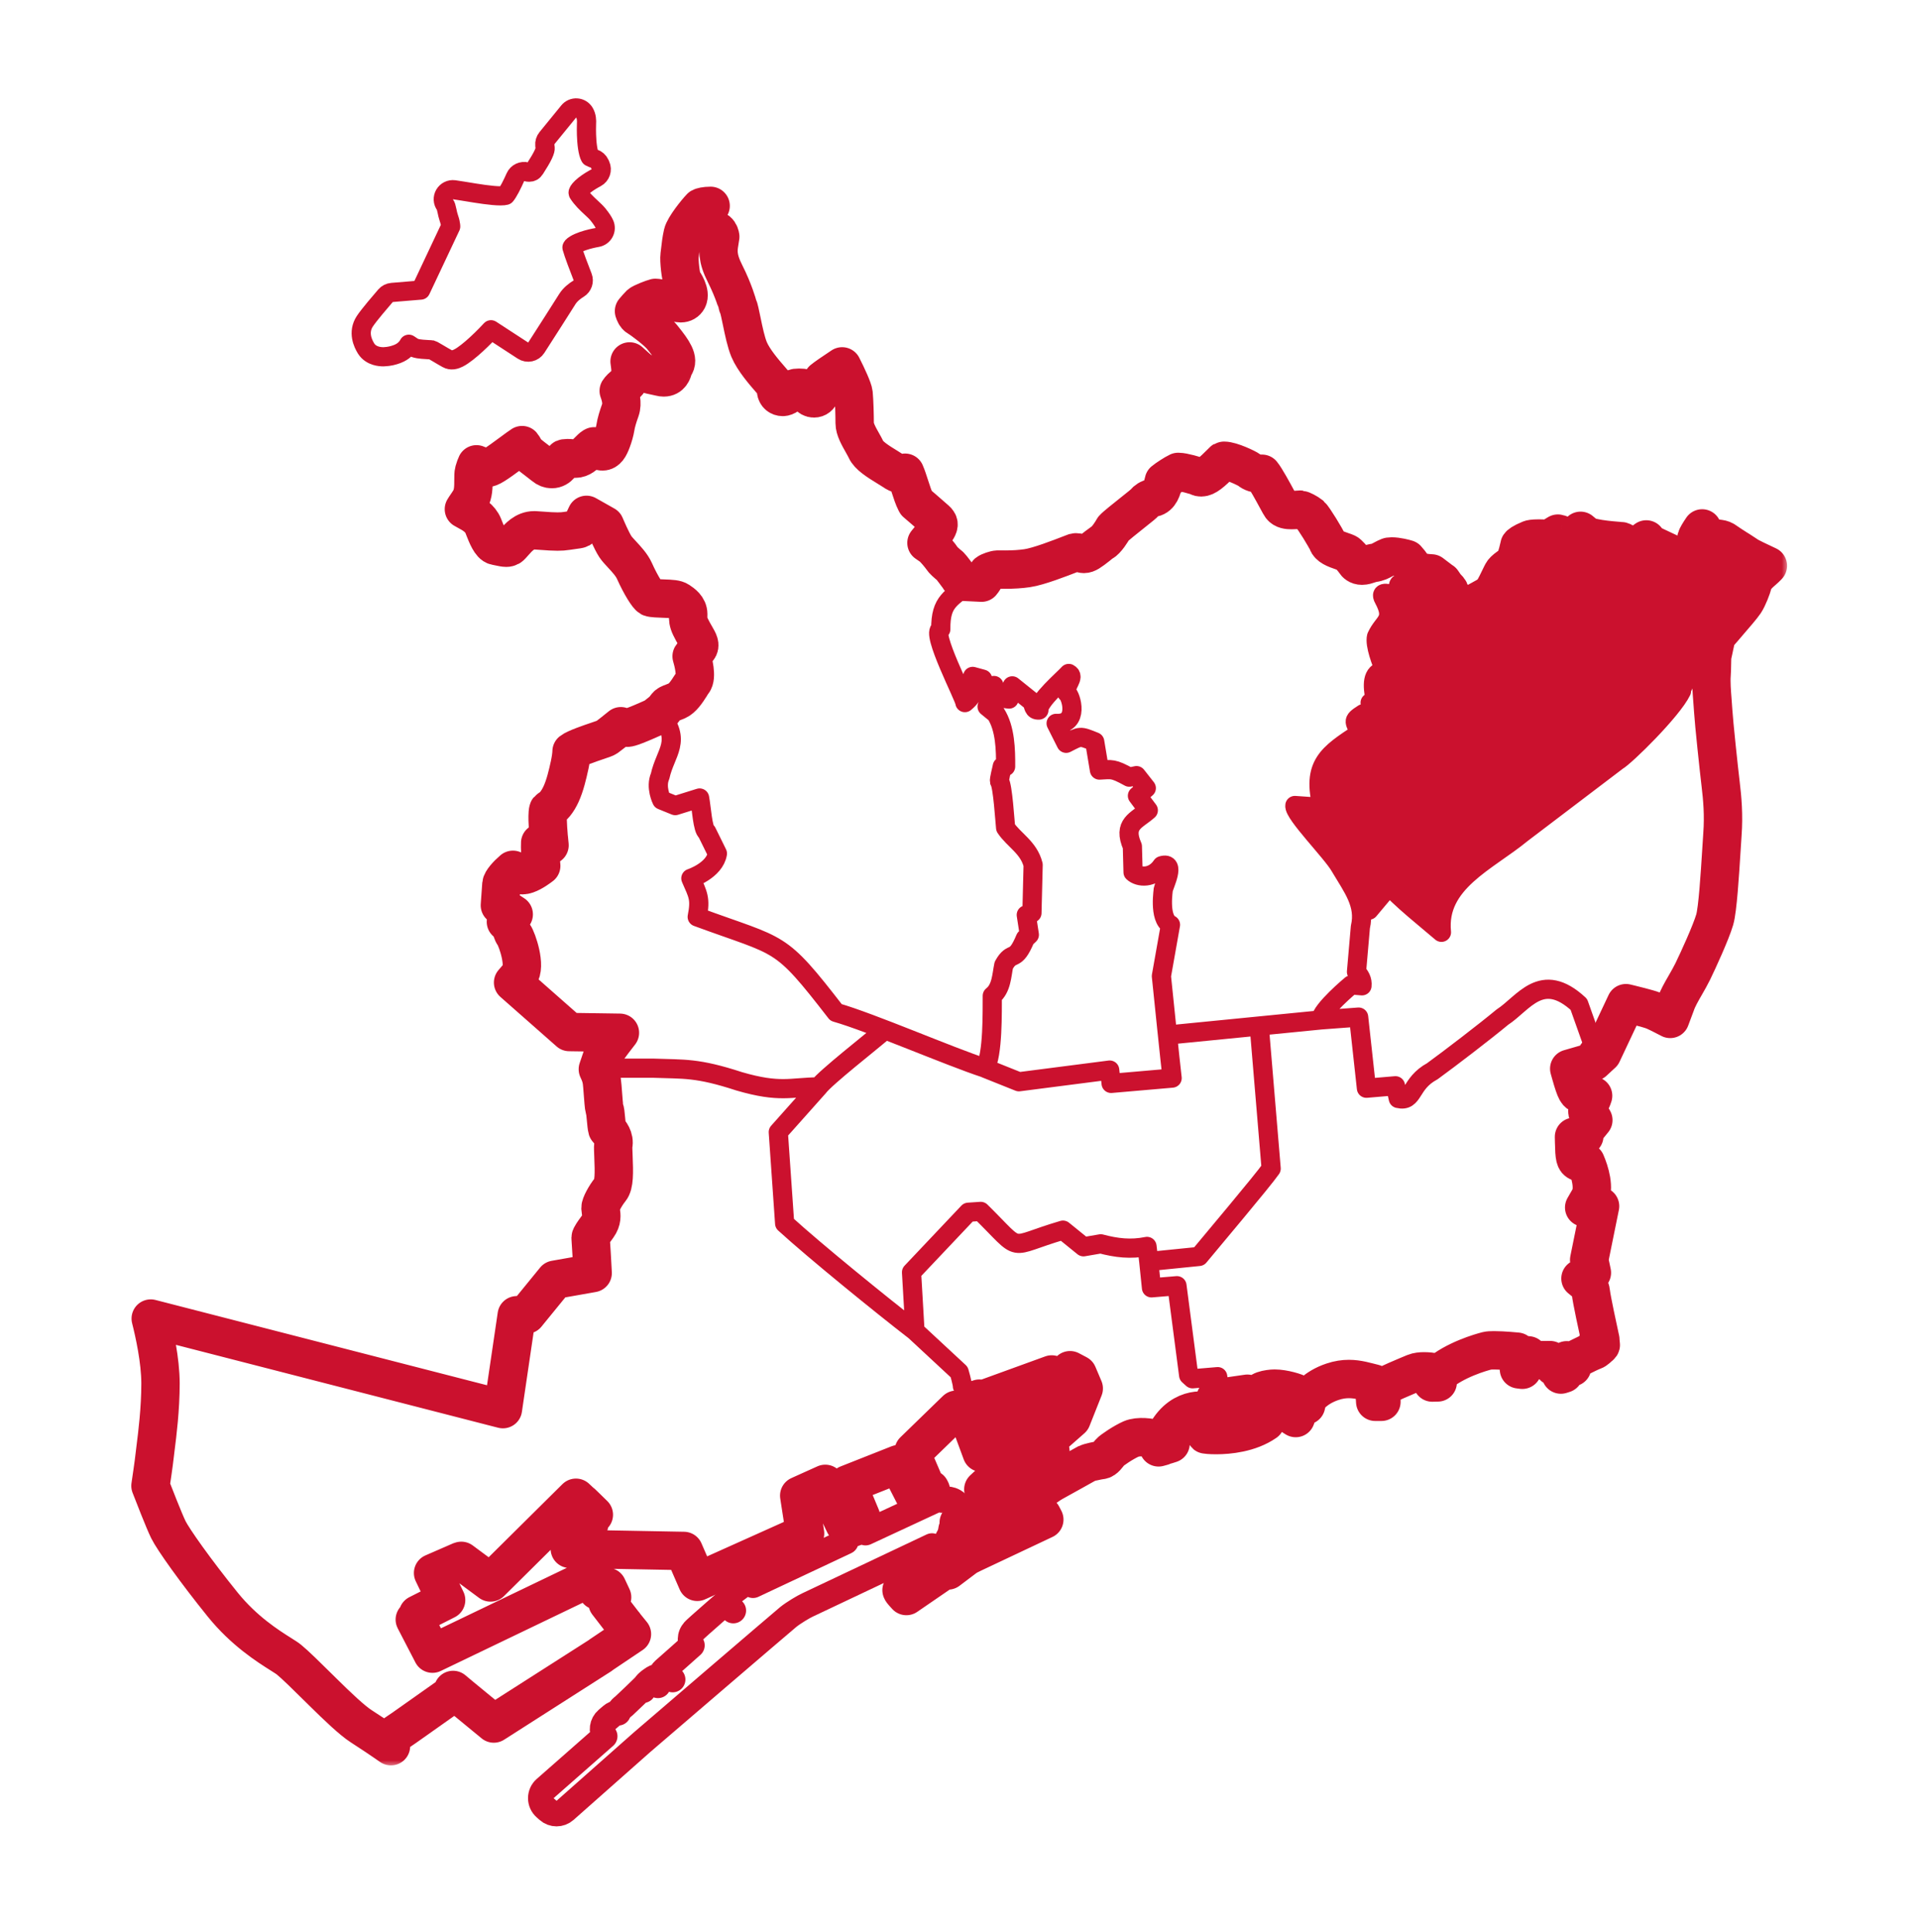
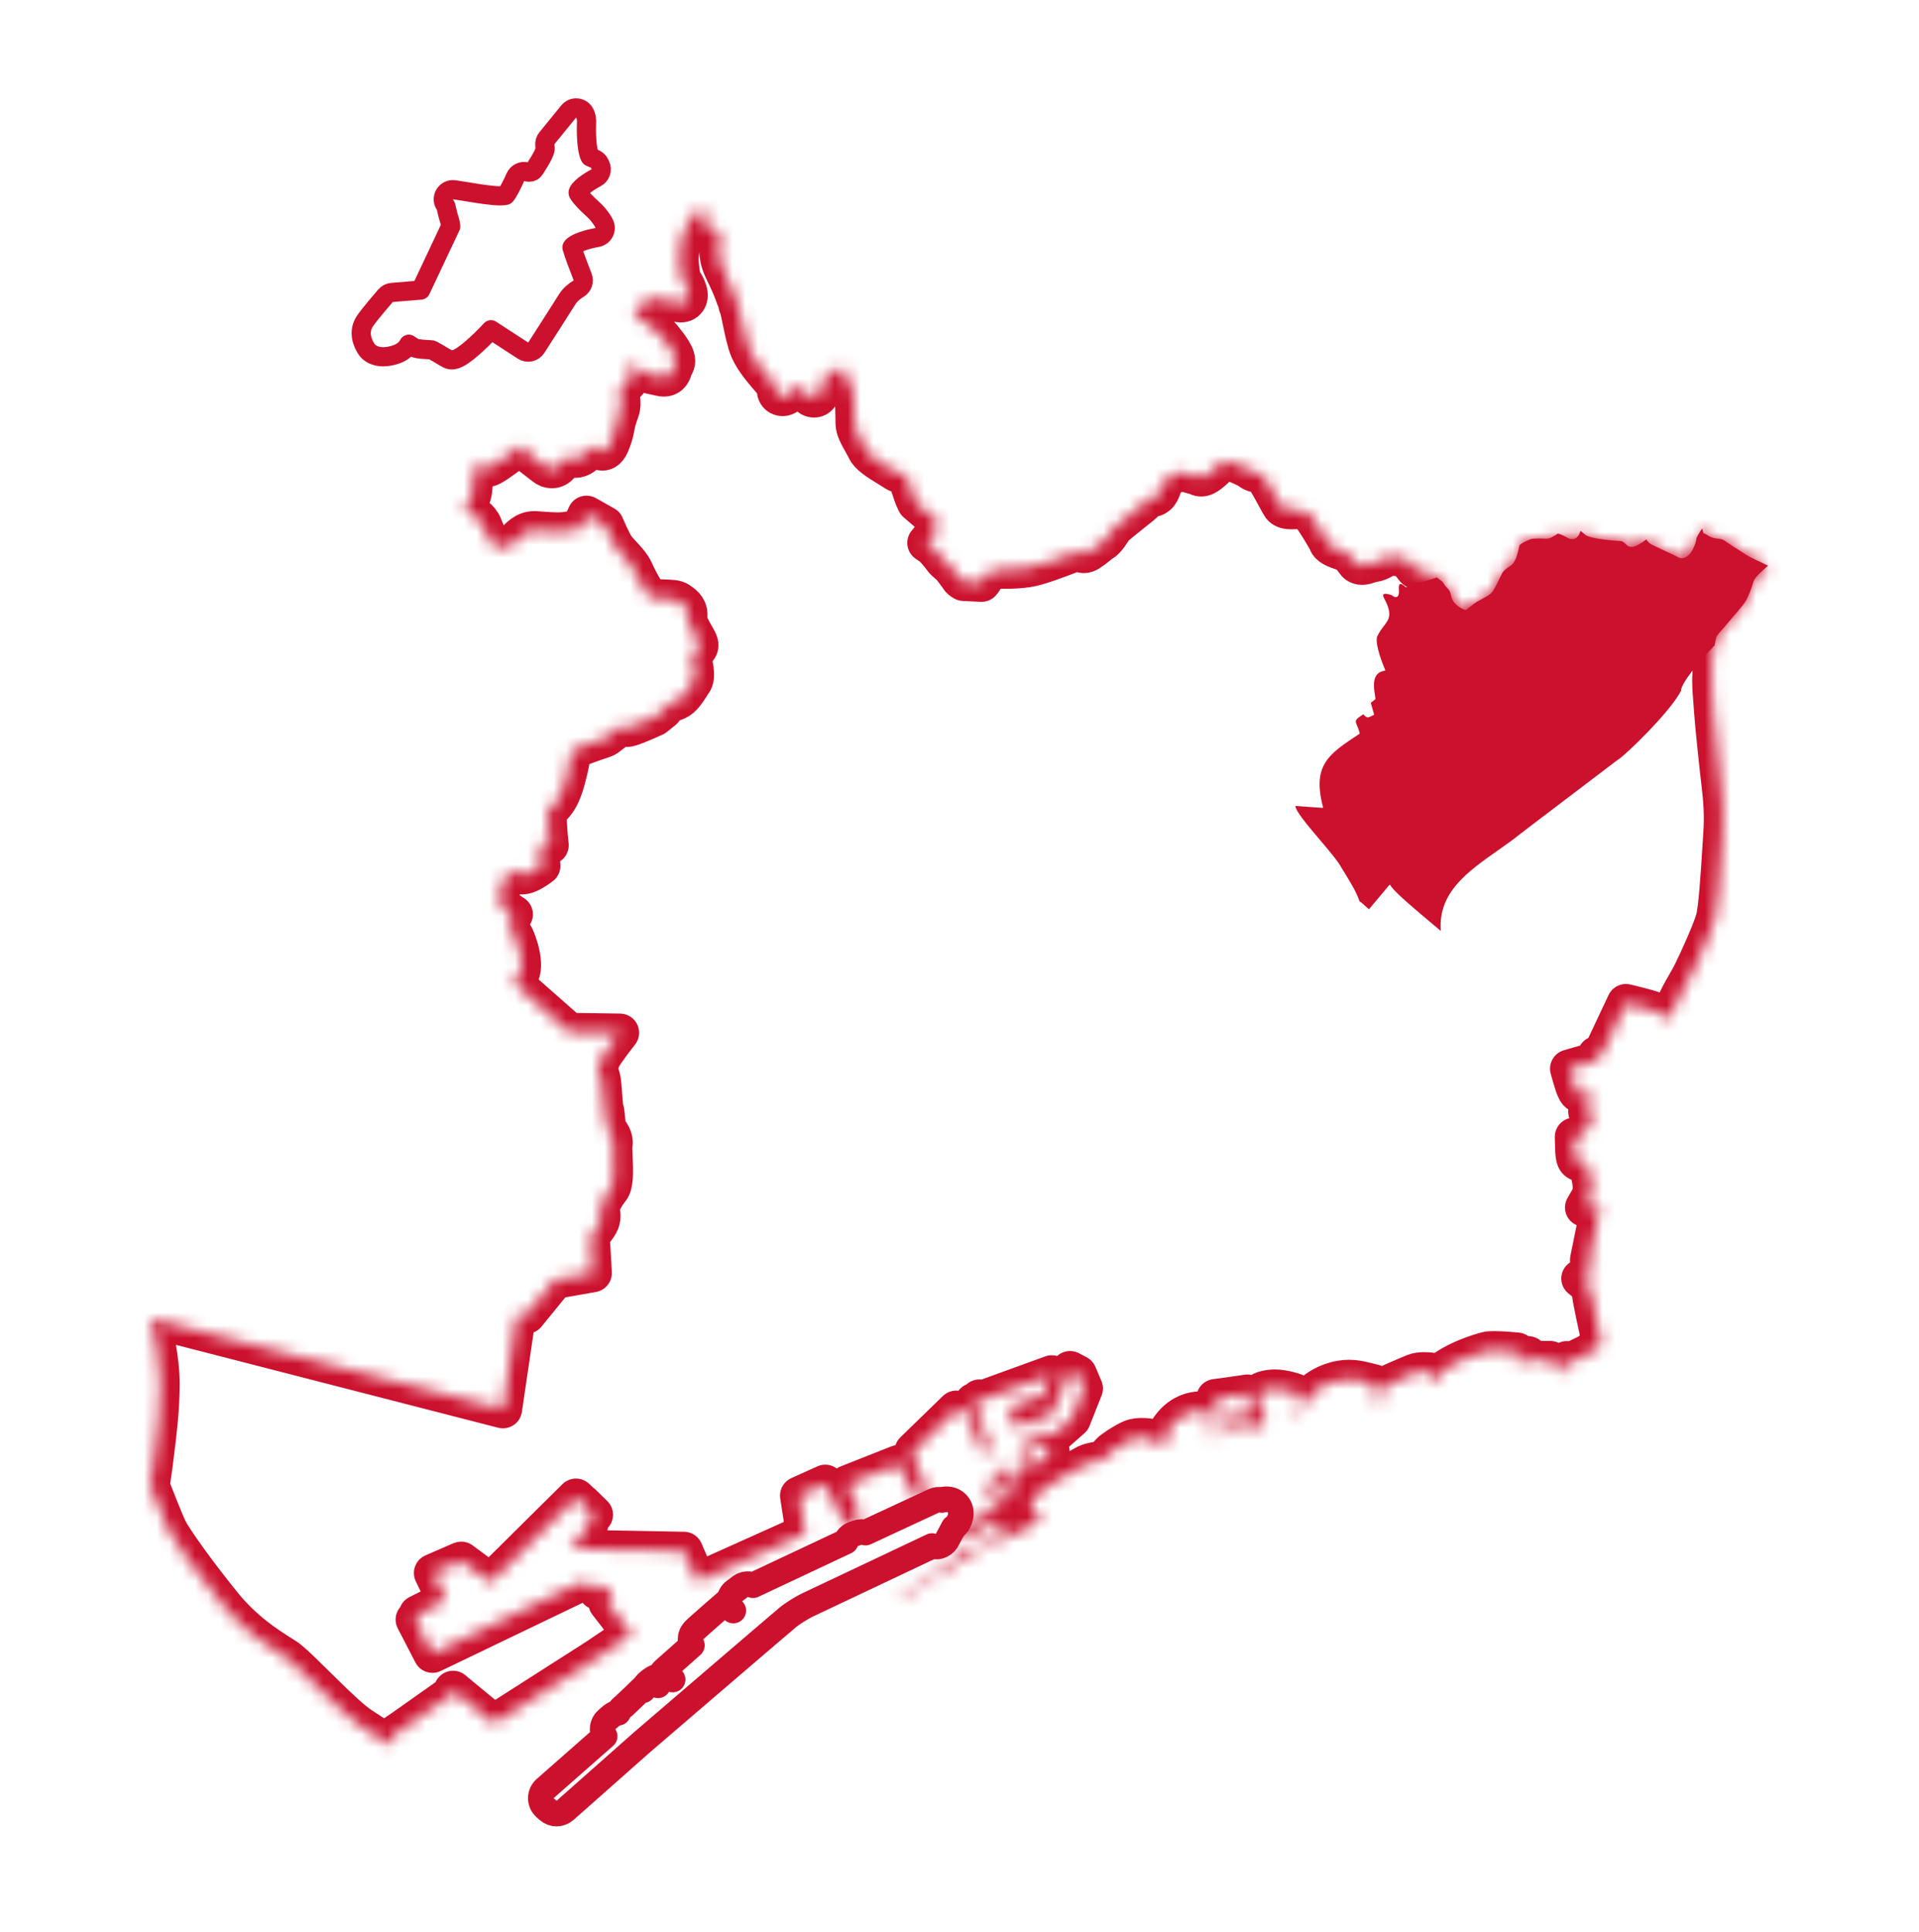
<svg xmlns="http://www.w3.org/2000/svg" width="150" height="151" viewBox="0 0 150 151" fill="none">
  <path d="M136.509 43.379C136.391 43.298 136.153 43.145 135.902 42.982H135.893C135.487 42.724 135.029 42.429 134.783 42.251C134.651 42.158 134.467 42.132 134.27 42.107C134.057 42.078 133.818 42.047 133.604 41.915C133.425 41.802 133.326 41.752 133.325 41.752L133.15 41.667L133.098 41.478L133.052 41.305C132.819 41.647 132.637 41.953 132.604 42.077C132.581 42.478 132.155 43.636 131.464 43.636C131.356 43.636 131.246 43.606 131.151 43.549C130.999 43.459 130.515 43.236 130.089 43.037C129.501 42.764 129.137 42.592 129.002 42.506C128.859 42.413 128.76 42.278 128.684 42.166C127.912 42.747 127.632 42.747 127.524 42.747C127.366 42.747 127.226 42.687 127.124 42.579C127.061 42.511 126.866 42.3 126.671 42.295C126.651 42.295 124.358 42.166 123.917 41.806C123.873 41.77 123.825 41.729 123.772 41.682C123.717 41.632 123.627 41.556 123.545 41.493C123.544 41.501 123.539 41.508 123.537 41.516C123.46 41.734 123.316 42.142 122.885 42.142C122.765 42.142 122.643 42.105 122.522 42.033C122.175 41.834 121.889 41.729 121.774 41.711C121.734 41.734 121.684 41.766 121.636 41.795C121.395 41.949 121.145 42.11 120.885 42.11C120.847 42.11 120.795 42.11 120.729 42.105C120.614 42.1 120.456 42.095 120.288 42.095C119.802 42.095 119.644 42.143 119.607 42.158C118.948 42.428 118.805 42.581 118.773 42.627L118.765 42.671C118.583 43.489 118.415 44.002 118.097 44.205C117.818 44.381 117.611 44.547 117.485 44.704C117.433 44.77 117.295 45.06 117.192 45.271C116.91 45.86 116.722 46.229 116.517 46.404C116.344 46.554 116.041 46.715 115.752 46.873C115.577 46.966 115.359 47.084 115.289 47.139C115.063 47.316 114.76 47.545 114.76 47.545L114.568 47.69L114.345 47.6C114.267 47.569 113.561 47.269 113.431 46.595C113.358 46.223 113.282 46.12 113.097 45.938C112.99 45.833 112.885 45.679 112.754 45.479C112.747 45.471 112.741 45.462 112.734 45.451L112.722 45.454L112.404 45.211L112.256 45.098L112.274 45.155L109.901 45.895C109.886 45.9 109.869 45.895 109.859 45.883C109.786 45.807 109.551 45.602 109.431 45.655C109.355 45.69 109.323 45.84 109.343 46.08C109.37 46.402 109.321 46.59 109.197 46.652C109.035 46.73 108.822 46.556 108.782 46.52C108.576 46.444 108.225 46.362 108.135 46.466C108.088 46.52 108.111 46.634 108.203 46.795C108.862 48.029 108.582 48.396 108.16 48.95C107.99 49.172 107.798 49.424 107.637 49.778C107.477 50.424 108.076 51.891 108.274 52.374C108.279 52.385 108.278 52.398 108.273 52.41C108.266 52.422 108.256 52.428 108.243 52.43C107.947 52.473 107.735 52.588 107.597 52.779C107.302 53.185 107.386 53.854 107.515 54.623C107.519 54.638 107.512 54.655 107.499 54.663C107.492 54.668 107.227 54.874 107.148 54.936L107.402 55.836C107.407 55.856 107.397 55.877 107.379 55.886C107.306 55.917 107.244 55.949 107.191 55.976C106.928 56.11 106.828 56.139 106.565 55.833C105.886 56.267 105.912 56.33 106.072 56.711C106.135 56.861 106.215 57.047 106.28 57.316C106.284 57.333 106.277 57.352 106.262 57.361L106.192 57.408C103.847 58.955 102.553 59.809 103.416 63.098C103.419 63.111 103.416 63.125 103.407 63.135C103.399 63.145 103.386 63.153 103.372 63.15L101.255 63C101.26 63.398 102.287 64.609 103.196 65.68C103.873 66.479 104.514 67.234 104.767 67.68C104.899 67.9 105.028 68.113 105.157 68.32C105.611 69.059 106.031 69.745 106.269 70.462L106.378 70.52L107.006 71.077L108.602 69.174C108.611 69.162 108.626 69.159 108.639 69.159C108.652 69.161 108.666 69.171 108.671 69.182C108.89 69.655 110.898 71.327 111.976 72.227C112.253 72.457 112.481 72.648 112.624 72.771C112.379 69.776 114.745 68.116 117.032 66.51C117.673 66.061 118.335 65.595 118.921 65.113L118.928 65.121C118.991 65.06 119.229 64.878 120.086 64.228L126.375 59.451C127.043 59.08 130.655 55.52 131.396 53.999C131.361 53.457 132.997 51.452 133.924 50.57L133.887 50.555C133.887 50.555 133.894 50.548 133.896 50.548L133.927 50.522L133.947 50.547C133.967 50.527 133.989 50.508 134.007 50.49L134.16 49.785C134.265 49.602 134.385 49.47 134.5 49.341C134.555 49.281 134.612 49.219 134.668 49.149C134.766 49.029 134.941 48.827 135.144 48.592C135.562 48.109 136.191 47.381 136.383 47.091C136.634 46.714 136.934 45.93 137.028 45.557C137.128 45.171 137.5 44.842 137.831 44.552C137.944 44.453 138.051 44.358 138.119 44.286C138.142 44.261 138.165 44.234 138.189 44.211C137.591 43.933 136.731 43.526 136.507 43.374L136.509 43.379Z" fill="#CB112E" />
  <path d="M31.059 27.669C31.555 27.478 31.816 27.172 31.954 26.909C32.054 26.976 32.163 27.049 32.258 27.111C32.278 27.123 32.299 27.135 32.319 27.146C32.469 27.224 32.637 27.252 32.703 27.263C32.802 27.279 32.908 27.291 33.005 27.3C33.2 27.318 33.402 27.328 33.505 27.333L33.505 27.333C33.528 27.334 33.55 27.335 33.569 27.336C33.611 27.338 33.645 27.339 33.676 27.341C33.713 27.343 33.728 27.345 33.731 27.346C33.731 27.346 33.731 27.346 33.731 27.346L33.731 27.346L33.739 27.347C33.739 27.347 33.739 27.347 33.739 27.347C33.743 27.348 33.775 27.356 33.858 27.398C33.959 27.45 34.086 27.525 34.283 27.645L34.285 27.646C34.478 27.762 34.706 27.897 34.96 28.037C35.099 28.114 35.26 28.145 35.419 28.124C35.59 28.102 35.74 28.035 35.837 27.986C35.947 27.931 36.058 27.863 36.166 27.789C36.384 27.642 36.631 27.448 36.888 27.226C37.348 26.831 37.874 26.322 38.378 25.777L40.877 27.405C41.044 27.514 41.248 27.552 41.443 27.51C41.638 27.468 41.809 27.35 41.917 27.182C42.497 26.279 44 23.937 44.347 23.376L44.348 23.376C44.566 23.022 44.937 22.738 45.231 22.56C45.542 22.37 45.673 21.985 45.54 21.645C45.289 21.006 44.829 19.801 44.711 19.353C44.71 19.347 44.709 19.343 44.709 19.341C44.709 19.34 44.709 19.339 44.709 19.339C44.709 19.339 44.71 19.338 44.711 19.335C44.712 19.332 44.715 19.326 44.721 19.317C44.73 19.303 44.739 19.289 44.747 19.274C44.783 19.235 44.851 19.177 44.971 19.106C45.127 19.013 45.326 18.927 45.549 18.849C45.994 18.693 46.458 18.601 46.685 18.561C46.913 18.522 47.109 18.38 47.219 18.177C47.328 17.974 47.337 17.731 47.244 17.52C47.161 17.332 47.01 17.098 46.743 16.765L46.742 16.764C46.603 16.592 46.395 16.4 46.221 16.239C45.856 15.902 45.48 15.545 45.201 15.108C45.19 15.091 45.188 15.082 45.188 15.076C45.187 15.069 45.185 15.053 45.195 15.022L45.195 15.02C45.222 14.928 45.355 14.735 45.679 14.478C45.974 14.244 46.324 14.037 46.6 13.891C46.951 13.705 47.096 13.277 46.93 12.916L46.875 12.796C46.788 12.606 46.624 12.46 46.425 12.396C46.346 12.37 46.237 12.325 46.124 12.255C46.121 12.25 46.117 12.243 46.112 12.234C46.083 12.181 46.048 12.093 46.014 11.965C45.944 11.708 45.898 11.374 45.87 11.021C45.819 10.349 45.843 9.72 45.845 9.675C45.845 9.675 45.845 9.675 45.845 9.675C45.862 9.435 45.853 9.093 45.678 8.801C45.552 8.592 45.332 8.457 45.088 8.439C44.845 8.422 44.608 8.524 44.453 8.714L42.752 10.8C42.626 10.954 42.567 11.153 42.587 11.351L42.611 11.574C42.611 11.574 42.611 11.574 42.611 11.574C42.617 11.637 42.602 11.782 42.461 12.081C42.323 12.376 42.106 12.731 41.808 13.199L41.807 13.201C41.69 13.387 41.54 13.46 41.366 13.46C41.297 13.46 41.228 13.45 41.168 13.433C40.81 13.336 40.435 13.515 40.285 13.854C40.178 14.096 40.035 14.404 39.885 14.687C39.734 14.973 39.605 15.174 39.522 15.27C39.518 15.271 39.513 15.273 39.507 15.274C39.449 15.291 39.334 15.309 39.122 15.309C38.441 15.309 37.345 15.132 36.384 14.971L36.384 14.971L36.38 14.971C36.313 14.96 36.246 14.949 36.18 14.938C35.921 14.896 35.678 14.857 35.497 14.833C35.198 14.793 34.904 14.936 34.752 15.196C34.599 15.456 34.617 15.782 34.797 16.024C34.846 16.09 34.878 16.192 34.942 16.494C34.974 16.652 35.017 16.855 35.089 17.064L35.09 17.066C35.173 17.301 35.207 17.484 35.221 17.602C35.225 17.642 35.228 17.676 35.229 17.701L32.885 22.674L30.641 22.86C30.445 22.876 30.263 22.968 30.135 23.117C29.827 23.473 28.843 24.617 28.518 25.111C27.949 25.975 28.372 26.853 28.617 27.244L28.617 27.245C28.828 27.581 29.146 27.734 29.377 27.805C29.611 27.877 29.833 27.889 29.972 27.889C30.007 27.889 30.042 27.887 30.076 27.882C30.407 27.868 30.742 27.79 31.056 27.671L31.059 27.669ZM46.134 12.27C46.134 12.27 46.133 12.269 46.133 12.269L46.134 12.27Z" stroke="#CB112E" stroke-width="1.5" stroke-miterlimit="10" stroke-linejoin="round" />
  <mask id="path-3-outside-1_360_107740" maskUnits="userSpaceOnUse" x="9.762" y="14.092" width="130" height="124" fill="black">
-     <rect fill="white" x="9.762" y="14.092" width="130" height="124" />
    <path d="M136.509 43.379C136.391 43.298 136.153 43.145 135.902 42.982H135.893C135.487 42.724 135.029 42.429 134.783 42.251C134.651 42.158 134.467 42.132 134.27 42.107C134.057 42.078 133.817 42.047 133.604 41.915C133.425 41.802 133.325 41.752 133.325 41.752L133.15 41.667L133.098 41.478L133.052 41.305C132.819 41.647 132.637 41.953 132.604 42.077C132.581 42.478 132.155 43.636 131.464 43.636C131.356 43.636 131.246 43.606 131.151 43.549C130.999 43.459 130.515 43.236 130.089 43.037C129.501 42.764 129.137 42.592 129.002 42.506C128.859 42.413 128.76 42.278 128.684 42.166C127.912 42.747 127.632 42.747 127.524 42.747C127.366 42.747 127.226 42.687 127.124 42.579C127.061 42.511 126.866 42.3 126.671 42.295C126.651 42.295 124.358 42.166 123.917 41.805C123.873 41.77 123.825 41.729 123.772 41.682C123.717 41.632 123.627 41.556 123.545 41.493C123.544 41.501 123.539 41.508 123.537 41.516C123.46 41.734 123.316 42.142 122.884 42.142C122.765 42.142 122.643 42.105 122.522 42.033C122.175 41.834 121.889 41.729 121.774 41.711C121.734 41.734 121.684 41.766 121.636 41.795C121.395 41.949 121.145 42.11 120.885 42.11C120.847 42.11 120.795 42.11 120.729 42.105C120.614 42.1 120.456 42.095 120.288 42.095C119.802 42.095 119.644 42.143 119.607 42.158C118.948 42.428 118.805 42.581 118.773 42.627L118.765 42.671C118.583 43.489 118.415 44.002 118.097 44.205C117.817 44.381 117.611 44.547 117.485 44.704C117.433 44.77 117.295 45.06 117.192 45.271C116.91 45.86 116.722 46.229 116.517 46.404C116.344 46.554 116.041 46.715 115.752 46.873C115.577 46.966 115.359 47.084 115.289 47.139C115.063 47.316 114.76 47.545 114.76 47.545L114.568 47.69L114.345 47.6C114.267 47.569 113.561 47.269 113.431 46.595C113.358 46.223 113.281 46.12 113.097 45.938C112.99 45.833 112.885 45.679 112.754 45.479C112.747 45.471 112.74 45.462 112.734 45.451L112.722 45.454L112.404 45.211L112.241 45.088L111.893 44.823C111.517 44.809 110.738 44.737 110.498 44.389C110.262 44.051 110.054 43.79 109.969 43.704C109.804 43.649 109.212 43.497 108.775 43.497C108.619 43.497 108.561 43.519 108.549 43.522C108.393 43.582 108.263 43.652 108.136 43.72C107.913 43.842 107.68 43.97 107.362 44.002C107.272 44.01 107.144 44.053 107.021 44.095C106.838 44.156 106.648 44.218 106.462 44.218C106.144 44.218 105.984 44.038 105.916 43.933C105.758 43.684 105.393 43.285 105.265 43.221C105.217 43.196 105.073 43.146 104.957 43.108C104.313 42.889 103.883 42.715 103.758 42.353C103.662 42.097 102.683 40.484 102.45 40.273C102.199 40.069 101.761 39.852 101.633 39.836C101.589 39.836 101.516 39.842 101.443 39.849C101.301 39.859 101.125 39.874 100.955 39.874C100.676 39.874 100.333 39.842 100.143 39.589C100.088 39.514 100.013 39.378 99.793 38.972C99.545 38.513 98.918 37.357 98.645 37.032C98.606 37.032 98.57 37.034 98.533 37.034C98.175 37.034 97.886 36.942 97.654 36.749C97.466 36.606 96.238 36.016 95.685 36.016C95.655 36.016 95.633 36.016 95.624 36.021C95.585 36.059 95.545 36.099 95.502 36.142C94.691 36.956 94.267 37.315 93.886 37.315C93.796 37.315 93.713 37.295 93.638 37.257C93.461 37.169 92.483 36.889 92.116 36.889H92.093C91.843 37.001 91.154 37.448 90.973 37.606C90.958 37.651 90.941 37.729 90.926 37.792C90.836 38.169 90.685 38.797 90.134 38.91C89.791 38.98 89.601 39.138 89.499 39.26C89.408 39.373 89.16 39.574 88.472 40.118C87.986 40.504 87.179 41.147 87.033 41.318C86.926 41.514 86.493 42.23 86.139 42.413C86.092 42.441 85.917 42.577 85.789 42.677C85.213 43.13 84.972 43.3 84.727 43.3C84.679 43.3 84.631 43.293 84.586 43.278H84.584L84.571 43.273C84.472 43.241 84.266 43.175 84.103 43.175C84.051 43.175 84.026 43.181 84.02 43.183C83.978 43.198 83.848 43.248 83.697 43.306C82.878 43.624 81.172 44.288 80.289 44.414C79.777 44.489 79.209 44.526 78.555 44.526C78.42 44.526 78.299 44.526 78.199 44.524H77.964C77.778 44.529 77.313 44.689 77.195 44.787C77.165 44.83 77.098 44.947 77.057 45.026C76.95 45.218 76.847 45.406 76.724 45.545L76.046 45.512L75.802 45.501L75.319 45.476C75.161 45.387 75.024 45.286 74.961 45.166C74.891 45.045 74.378 44.356 74.264 44.246C73.999 44.032 73.731 43.799 73.606 43.606C73.513 43.456 73.025 42.855 72.799 42.699L72.418 42.436L72.71 42.077C72.71 42.077 73.058 41.651 73.242 41.338C73.423 41.03 73.401 40.86 73.157 40.641C72.666 40.203 71.674 39.353 71.674 39.353L71.612 39.3L71.574 39.227C71.415 38.924 71.269 38.468 71.112 37.986C71.014 37.678 70.863 37.214 70.746 36.952C70.668 37.004 70.558 37.052 70.415 37.052C70.205 37.052 70.022 36.941 69.887 36.846C69.789 36.778 69.623 36.674 69.428 36.558C68.572 36.037 67.9 35.601 67.694 35.139C67.632 35.002 67.527 34.819 67.419 34.625C67.118 34.091 66.806 33.542 66.806 33.081C66.805 32.498 66.778 31.352 66.72 30.756C66.685 30.425 66.229 29.432 65.826 28.639C65.158 29.078 64.493 29.537 64.311 29.693C64.291 29.778 64.273 29.951 64.258 30.071C64.203 30.549 64.135 31.142 63.62 31.142C63.44 31.142 63.279 31.051 63.136 30.871C63.024 30.73 62.941 30.615 62.873 30.524C62.815 30.445 62.75 30.355 62.715 30.319C62.642 30.312 62.548 30.306 62.445 30.306C62.25 30.306 62.157 30.329 62.125 30.341C61.556 31.029 61.275 31.029 61.167 31.029C60.945 31.029 60.691 30.876 60.657 30.539C60.629 30.274 60.557 30.076 60.424 29.901C60.394 29.863 60.301 29.755 60.209 29.65C59.75 29.123 58.898 28.144 58.552 27.314C58.315 26.742 58.135 25.877 57.977 25.11C57.881 24.641 57.759 24.055 57.691 23.928L57.668 23.884L57.654 23.835C57.653 23.825 57.358 22.742 56.679 21.398C56.03 20.12 56.133 19.515 56.241 18.869C56.263 18.751 56.281 18.63 56.299 18.5C56.289 18.425 56.244 18.2 56.078 18.064C56.001 18.002 55.838 17.919 55.695 17.846C55.316 17.654 54.923 17.455 54.841 17.076C54.801 16.888 54.851 16.693 54.984 16.532C55.116 16.37 55.326 16.227 55.547 16.092C55.116 16.092 54.849 16.171 54.783 16.21C54.457 16.543 53.488 17.743 53.368 18.273C53.261 18.744 53.212 19.187 53.172 19.541C53.155 19.698 53.137 19.837 53.12 19.962C53.067 20.345 53.208 21.684 53.355 21.925C53.466 22.078 54.014 22.89 53.756 23.391C53.651 23.592 53.453 23.707 53.21 23.707C53.12 23.707 53.027 23.692 52.92 23.661C52.193 23.449 51.45 23.283 51.232 23.283C50.996 23.341 50.174 23.661 50.027 23.795C49.901 23.917 49.701 24.15 49.558 24.32C49.609 24.488 49.703 24.695 49.839 24.775C50.277 25.04 51.407 25.902 51.748 26.341C51.78 26.384 51.822 26.432 51.867 26.491C52.587 27.392 53.107 28.125 52.702 28.62C52.674 28.655 52.649 28.743 52.626 28.823C52.567 29.026 52.431 29.502 51.882 29.502C51.797 29.502 51.705 29.489 51.607 29.464C51.459 29.425 51.314 29.396 51.174 29.367C50.766 29.284 50.382 29.206 50.034 28.965C49.889 28.865 49.688 28.683 49.456 28.472C49.388 28.411 49.3 28.334 49.212 28.253C49.318 28.956 49.388 29.695 48.932 30.011C48.642 30.212 48.434 30.437 48.363 30.553C48.476 30.861 48.689 31.492 48.486 32.064C48.303 32.58 48.166 33.011 48.098 33.445C48.055 33.708 47.947 34.101 47.817 34.445C47.622 34.966 47.432 35.288 47.088 35.288C47.011 35.288 46.936 35.269 46.87 35.235C46.773 35.182 46.701 35.112 46.633 35.044C46.588 34.999 46.482 34.894 46.438 34.888C46.438 34.888 46.425 34.889 46.395 34.907C46.267 34.984 46.13 35.126 45.996 35.262C45.723 35.54 45.415 35.852 44.982 35.852C44.96 35.852 44.942 35.851 44.92 35.851C44.865 35.846 44.807 35.843 44.747 35.836C44.612 35.823 44.474 35.811 44.348 35.811C44.183 35.811 44.115 35.833 44.091 35.843C43.993 36.067 43.71 36.668 43.131 36.668C42.924 36.668 42.72 36.59 42.525 36.428C42.373 36.305 42.182 36.157 41.994 36.014C41.413 35.573 41.163 35.373 41.055 35.199C41.033 35.167 41.008 35.12 40.978 35.066C40.947 35.006 40.87 34.863 40.809 34.794C40.659 34.888 40.326 35.134 40.03 35.353C38.736 36.312 38.317 36.59 38.007 36.59C37.916 36.59 37.828 36.565 37.753 36.52C37.616 36.438 37.396 36.343 37.246 36.295C37.193 36.4 37.132 36.565 37.052 36.839C37.008 36.989 37.008 37.26 37.008 37.52C37.008 38.029 37.008 38.606 36.744 39.06C36.646 39.228 36.542 39.378 36.451 39.511C36.388 39.603 36.306 39.721 36.261 39.801C36.329 39.844 36.423 39.894 36.519 39.945C36.944 40.173 37.526 40.488 37.776 41.112C37.801 41.173 37.828 41.241 37.854 41.31C38.056 41.82 38.355 42.592 38.735 42.667C38.834 42.687 38.926 42.706 39.013 42.725C39.249 42.775 39.435 42.815 39.574 42.815C39.673 42.815 39.753 42.794 39.845 42.745C39.911 42.709 40.06 42.539 40.169 42.414C40.526 42.007 41.015 41.453 41.744 41.453H41.812C42.026 41.463 42.249 41.481 42.462 41.496C42.833 41.524 43.217 41.551 43.579 41.551C43.858 41.551 44.098 41.534 44.306 41.499C44.504 41.468 44.676 41.444 44.825 41.424C45.025 41.398 45.255 41.37 45.323 41.333C45.468 41.048 45.649 40.661 45.649 40.661L45.846 40.245L46.247 40.471L47.157 40.985L47.286 41.058L47.344 41.193C47.349 41.203 47.8 42.275 48.103 42.735C48.211 42.9 48.408 43.113 48.617 43.338C48.974 43.722 49.38 44.16 49.586 44.617C50.105 45.77 50.638 46.595 50.834 46.7C50.986 46.76 51.504 46.778 51.847 46.79C52.492 46.812 52.84 46.83 53.057 46.975C53.35 47.171 53.791 47.467 53.796 48.001C53.797 48.049 53.794 48.106 53.794 48.161C53.788 48.387 53.781 48.602 53.977 49.009C54.09 49.249 54.225 49.48 54.343 49.687C54.617 50.157 54.781 50.44 54.555 50.716C54.54 50.736 54.508 50.77 54.463 50.816C54.205 51.089 54.102 51.229 54.062 51.299C54.182 51.705 54.502 52.922 54.164 53.334C54.132 53.372 54.064 53.48 53.997 53.585C53.664 54.11 53.333 54.595 52.93 54.776C52.795 54.836 52.676 54.881 52.569 54.921C52.319 55.014 52.205 55.062 52.105 55.185C52.053 55.247 52.008 55.308 51.963 55.368C51.925 55.42 51.885 55.473 51.843 55.525L51.547 55.759L51.414 55.866L51.177 56.054C49.336 56.886 49.112 56.886 49.005 56.886C48.837 56.886 48.666 56.831 48.527 56.767C48.194 57.037 47.599 57.513 47.435 57.626C47.332 57.699 47.164 57.756 46.651 57.929C46.182 58.087 44.977 58.494 44.677 58.736C44.667 59.288 44.444 60.225 44.253 60.94C44.016 61.809 43.74 62.413 43.389 62.845C43.217 63.055 43.058 63.161 42.951 63.229C42.921 63.249 42.874 63.279 42.866 63.289C42.866 63.289 42.834 63.334 42.818 63.537C42.766 64.178 42.893 65.436 42.893 65.449L42.954 66.071L42.352 65.903C42.337 65.898 42.282 65.888 42.224 65.886C42.202 66.224 42.249 66.991 42.285 67.442L42.305 67.682L42.114 67.823C41.871 67.999 41.26 68.414 40.825 68.414C40.634 68.414 40.502 68.34 40.428 68.279C40.321 68.191 40.2 68.084 40.095 67.991C39.635 68.384 39.211 68.87 39.192 69.117C39.153 69.606 39.101 70.377 39.074 70.768L39.703 71.177L40.156 71.472L39.765 71.843L39.545 72.054L39.745 72.177L39.913 72.28L39.943 72.477C39.96 72.58 40.035 72.894 40.178 73.095C40.408 73.42 41.16 75.541 40.581 76.248C40.414 76.451 40.246 76.647 40.106 76.802L44.498 80.672L47.604 80.717L48.456 80.73L47.937 81.404C47.937 81.404 47.414 82.086 47.029 82.702L46.918 83.03L46.861 83.198L46.731 83.579C46.741 83.604 46.755 83.63 46.766 83.655C46.873 83.891 46.984 84.139 47.041 84.512C47.073 84.718 47.097 85.086 47.127 85.472C47.157 85.873 47.206 86.543 47.249 86.681C47.309 86.833 47.332 87.074 47.369 87.485C47.391 87.731 47.427 88.129 47.469 88.265C47.672 88.49 48.065 88.956 47.935 89.533C47.92 89.626 47.935 90.041 47.95 90.373C48.005 91.698 48.018 92.594 47.702 92.982C47.314 93.458 46.928 94.185 46.938 94.425C46.943 94.509 46.954 94.593 46.968 94.683C47.014 94.994 47.073 95.38 46.725 95.867C46.681 95.929 46.638 95.989 46.595 96.047C46.423 96.281 46.169 96.636 46.164 96.757C46.195 97.06 46.3 99.048 46.305 99.135L46.325 99.512L45.954 99.579L43.379 100.033L41.276 102.61L41.162 102.753L40.978 102.767L40.391 102.81L39.379 109.679L39.311 110.149L38.851 110.032L11.782 103.069C12.061 104.171 12.544 106.34 12.546 108.13C12.547 110.132 12.296 112.118 12.16 113.185C12.128 113.431 12.105 113.629 12.09 113.767C12.02 114.423 11.82 115.747 11.762 116.145C11.96 116.659 12.835 118.912 13.163 119.574C13.536 120.327 15.267 122.778 17.408 125.428C19.071 127.488 20.952 128.676 21.964 129.313C22.252 129.496 22.462 129.626 22.593 129.736C23.086 130.138 23.95 130.992 24.952 131.982L25.227 132.253C26.367 133.378 27.522 134.481 28.241 134.942C28.772 135.281 29.763 135.938 30.56 136.496L30.545 136.404C30.467 135.933 30.658 135.704 30.78 135.611C30.831 135.571 30.933 135.502 31.126 135.376C31.297 135.263 31.552 135.091 31.624 135.037L31.634 135.028L31.647 135.02L35.219 132.496L35.376 132.385L35.416 132.1L36 132.589L38.598 134.725L46.946 129.391L46.941 129.383L47.292 129.147L49.396 127.733C49.143 127.415 48.924 127.142 48.872 127.084C48.842 127.052 48.817 127.017 48.797 126.979L48.794 126.986L48.408 126.485L47.697 125.563L47.49 125.294L47.703 125.031L47.847 124.854L47.469 124.046L47.038 124.009L47.023 124.024L46.701 124.334L46.407 123.999L46.295 123.873L45.32 123.73L34.177 129.084L33.804 129.263L33.614 128.896L32.611 126.961L32.423 126.598L32.755 126.407L32.671 126.187L33.017 126.012L34.871 125.074L34.044 123.357L33.852 122.958L34.259 122.781L35.648 122.176L35.973 122.034L35.996 122.068L36.058 122.008L36.348 122.224L38.339 123.698L44.727 117.366L45.02 117.076L45.321 117.358L45.483 117.509L45.491 117.501L45.799 117.798L45.889 117.887L45.934 117.93L46.125 118.118L46.418 118.404L46.147 118.709L46.006 118.865C46.021 118.903 46.029 118.941 46.034 118.98L46.05 119.158L45.936 119.304C45.921 119.321 45.904 119.346 45.486 119.757L45.661 119.933L45.366 120.231L44.539 121.069L53.182 121.229L53.455 121.234L53.563 121.485L54.503 123.648L62.929 119.865L62.52 117.228L62.472 116.908L62.768 116.774L64.128 116.161L64.507 115.99L64.687 116.366L66.012 119.131L67.301 118.57L66.408 116.431L66.242 116.03L66.645 115.87L69.871 114.594L70.232 114.451L70.408 114.797L71.557 117.04L71.57 117.063L72.764 116.511L72.71 116.403L72.489 116.509L72.314 116.101L71.43 114.04L71.287 113.707L71.482 113.584L71.424 113.426L71.622 113.235L74.598 110.343L74.75 110.197L74.959 110.228L75.296 110.28L75.544 110.318V110.323L75.63 110.558L76.737 113.559L77.465 113.301L76.286 110.029L76.13 109.598L76.431 109.513L76.644 109.443L76.552 109.328L76.812 109.388L77.14 109.28L82.209 107.438L81.473 109.125L79.224 109.857L78.973 110.272L79.078 111.114L79.153 111.361L79.489 111.498L82.002 110.591L82.106 110.759L83.64 107.106L84.241 107.423L84.712 108.533L83.768 110.912L82.367 112.145L81.202 111.886L79.537 113.42L79.991 113.875L81.215 112.739L81.764 112.827L82.104 113.418L80.725 114.77L80.178 114.233L79.371 114.998L79.908 115.549L79.552 115.903L78.372 114.689L78.074 114.997L78.212 115.163L76.862 116.418L77.202 116.78L78.375 115.742L78.588 115.985L77.182 117.268L77.341 117.449L78.953 116.045L79.311 116.406L78.165 117.432L78.014 117.259L77.831 117.419L77.976 117.622L77.088 118.414L75.432 118.99C75.432 118.99 75.294 118.928 75.261 118.902C75.229 118.877 75.297 118.793 75.297 118.793L75.141 118.735L74.939 119.021L75.078 119.083L74.838 119.61L75.131 119.883C75.131 119.883 75.129 120.327 75.114 120.367C75.099 120.411 75.262 120.504 75.392 120.494C75.524 120.48 75.394 120.322 75.311 120.153C75.227 119.98 75.484 119.896 75.484 119.896C75.484 119.896 76.148 119.82 76.213 119.805C76.276 119.788 77.445 119.119 77.445 119.119L77.588 119.238L78.009 118.996C78.009 118.996 78.242 119.494 78.307 119.685C78.374 119.875 78.312 120.016 78.312 120.016L75.589 121.307C75.589 121.307 75.256 121.276 74.984 121.229C74.711 121.179 74.876 121.675 74.876 121.675L70.896 124.468C70.896 124.468 70.645 124.161 70.615 124.137C70.583 124.112 70.507 124.272 70.47 124.295C70.433 124.319 70.848 124.758 70.848 124.758L73.976 122.612L74.096 122.761C74.096 122.761 75.109 122.004 75.346 121.818C75.58 121.633 75.737 121.57 76.023 121.427L81.629 118.782L81.458 118.457L80.975 118.684C80.975 118.684 80.787 118.323 80.621 117.935C80.454 117.549 80.972 116.94 81.13 116.747C81.288 116.552 81.909 116.075 82.472 115.775C83.034 115.476 84.789 114.478 84.947 114.399C85.103 114.321 85.808 114.158 86.082 114.13C86.357 114.102 86.585 113.739 86.743 113.546C86.901 113.355 87.848 112.727 88.416 112.48C88.985 112.232 89.959 112.36 90.275 112.493L90.56 113.137L90.859 113.055L90.695 112.508L90.993 112.43L91.184 112.944L91.499 112.842L91.164 112.044C92.461 109.723 94.482 110.33 94.482 110.33L94.665 111.25L95.084 111.177H95.093L95.003 110.646L95.034 110.478L95.059 110.34L95.142 110.263L95.009 109.293L95.379 109.245L95.544 109.224L95.868 109.18L97.504 108.944L97.696 110.538L95.91 110.698L95.983 111.403L96.579 111.313L96.591 111.145L97.734 111.019L97.767 111.351C97.767 111.351 96.869 111.751 96.04 111.864C95.462 111.942 95.078 111.955 94.898 111.955C94.82 111.955 94.78 111.954 94.78 111.954L94.728 111.822L94.287 111.767C94.287 111.767 94.212 112.102 94.244 112.13C94.254 112.138 94.572 112.178 95.061 112.178C96.031 112.178 97.673 112.022 98.914 111.16L98.77 110.501L98.587 110.531C98.587 110.531 98.445 109.932 98.32 109.36C98.192 108.788 98.768 108.613 99.464 108.551C99.519 108.546 99.579 108.545 99.638 108.545C100.336 108.545 101.32 108.844 101.516 108.989C101.731 109.145 101.643 109.45 101.643 109.45L101.09 110.726L101.28 110.846L101.694 109.764L102.089 109.854L102.222 109.297C102.222 109.297 102.79 108.465 104.15 108.011C104.626 107.851 105.048 107.793 105.436 107.793C106.162 107.793 106.773 107.997 107.402 108.147L107.495 109.575H107.98L107.966 108.488C108.195 108.297 110.046 107.523 110.56 107.312C110.785 107.22 111.069 107.194 111.319 107.194C111.639 107.194 111.9 107.237 111.9 107.237L111.955 108.071L112.379 108.061L112.396 107.443C113.713 106.292 115.773 105.706 116.246 105.588C116.359 105.56 116.554 105.55 116.782 105.55C117.506 105.55 118.582 105.658 118.582 105.658L118.731 107.039L118.993 107.072L119.011 105.901L119.459 105.946L119.547 106.324L121.168 106.317L121.458 106.823L121.944 106.643L122.006 107.447L122.245 107.372L122.185 106.478L122.467 106.33L122.555 106.904L122.888 106.869L122.775 106.433C122.775 106.433 123.276 106.194 123.579 106.046C123.88 105.896 124.359 105.658 124.562 105.59C124.76 105.522 124.92 105.325 125.057 105.222C125.118 105.177 125.127 105.139 125.127 105.139L125.088 104.733V104.711L124.912 104.793C124.955 104.771 125.01 104.746 125.092 104.711C124.904 103.851 124.409 101.57 124.353 101.03C124.308 100.589 124.056 100.364 124.045 100.352L123.539 99.938L124.126 99.644L124.431 99.487L124.236 98.562L124.219 98.477L124.236 98.393L125.07 94.285L124.639 94.321L123.828 94.388L124.234 93.684C124.682 92.907 124.258 91.56 123.953 90.861C123.857 90.868 123.755 90.874 123.675 90.874C123.59 90.874 123.5 90.869 123.412 90.836C123.119 90.721 123.064 90.487 123.041 89.264L123.033 88.863L123.434 88.831L123.84 88.799L123.818 88.696L123.778 88.498L123.907 88.342L124.544 87.558C124.526 87.498 124.443 87.399 124.294 87.255C124.251 87.212 124.216 87.179 124.196 87.156C123.955 86.878 124.12 86.552 124.278 86.234C124.363 86.061 124.469 85.851 124.526 85.653C124.434 85.61 124.201 85.537 123.665 85.519C123.635 85.519 123.617 85.519 123.605 85.517H123.584C123.297 85.482 123.187 85.402 122.775 83.945L122.66 83.537L123.068 83.419L124.556 82.988L124.879 82.69L124.804 82.487L125.01 82.567L125.235 82.361L126.944 78.732L127.093 78.416L127.432 78.498C127.57 78.532 128.792 78.829 129.197 78.982C129.47 79.087 130.115 79.414 130.553 79.646L130.991 78.476C131.128 78.06 131.425 77.538 131.745 76.984C131.948 76.631 132.155 76.268 132.314 75.942C132.747 75.05 133.739 72.886 134.031 71.891C134.264 71.099 134.437 68.337 134.552 66.509C134.583 66.008 134.611 65.562 134.635 65.224C134.746 63.714 134.633 62.429 134.492 61.264C134.363 60.201 133.969 56.495 133.914 55.575C133.899 55.32 133.877 55.054 133.856 54.773C133.801 54.062 133.743 53.327 133.786 52.763C133.807 52.485 133.812 52.189 133.816 51.901C133.817 51.71 133.821 51.513 133.829 51.32L133.959 50.725L133.984 50.607L133.884 50.568L133.892 50.562L133.924 50.535L133.982 50.607L134.159 49.798C134.264 49.615 134.383 49.484 134.498 49.354C134.553 49.294 134.61 49.232 134.666 49.163C134.765 49.043 134.939 48.84 135.142 48.605C135.56 48.123 136.19 47.394 136.381 47.104C136.632 46.727 136.932 45.943 137.027 45.571C137.127 45.184 137.498 44.855 137.829 44.566C137.942 44.466 138.049 44.371 138.117 44.299C138.14 44.274 138.164 44.248 138.187 44.224C137.589 43.947 136.729 43.539 136.506 43.388L136.509 43.379Z" />
  </mask>
  <path d="M136.509 43.379C136.391 43.298 136.153 43.145 135.902 42.982H135.893C135.487 42.724 135.029 42.429 134.783 42.251C134.651 42.158 134.467 42.132 134.27 42.107C134.057 42.078 133.817 42.047 133.604 41.915C133.425 41.802 133.325 41.752 133.325 41.752L133.15 41.667L133.098 41.478L133.052 41.305C132.819 41.647 132.637 41.953 132.604 42.077C132.581 42.478 132.155 43.636 131.464 43.636C131.356 43.636 131.246 43.606 131.151 43.549C130.999 43.459 130.515 43.236 130.089 43.037C129.501 42.764 129.137 42.592 129.002 42.506C128.859 42.413 128.76 42.278 128.684 42.166C127.912 42.747 127.632 42.747 127.524 42.747C127.366 42.747 127.226 42.687 127.124 42.579C127.061 42.511 126.866 42.3 126.671 42.295C126.651 42.295 124.358 42.166 123.917 41.805C123.873 41.77 123.825 41.729 123.772 41.682C123.717 41.632 123.627 41.556 123.545 41.493C123.544 41.501 123.539 41.508 123.537 41.516C123.46 41.734 123.316 42.142 122.884 42.142C122.765 42.142 122.643 42.105 122.522 42.033C122.175 41.834 121.889 41.729 121.774 41.711C121.734 41.734 121.684 41.766 121.636 41.795C121.395 41.949 121.145 42.11 120.885 42.11C120.847 42.11 120.795 42.11 120.729 42.105C120.614 42.1 120.456 42.095 120.288 42.095C119.802 42.095 119.644 42.143 119.607 42.158C118.948 42.428 118.805 42.581 118.773 42.627L118.765 42.671C118.583 43.489 118.415 44.002 118.097 44.205C117.817 44.381 117.611 44.547 117.485 44.704C117.433 44.77 117.295 45.06 117.192 45.271C116.91 45.86 116.722 46.229 116.517 46.404C116.344 46.554 116.041 46.715 115.752 46.873C115.577 46.966 115.359 47.084 115.289 47.139C115.063 47.316 114.76 47.545 114.76 47.545L114.568 47.69L114.345 47.6C114.267 47.569 113.561 47.269 113.431 46.595C113.358 46.223 113.281 46.12 113.097 45.938C112.99 45.833 112.885 45.679 112.754 45.479C112.747 45.471 112.74 45.462 112.734 45.451L112.722 45.454L112.404 45.211L112.241 45.088L111.893 44.823C111.517 44.809 110.738 44.737 110.498 44.389C110.262 44.051 110.054 43.79 109.969 43.704C109.804 43.649 109.212 43.497 108.775 43.497C108.619 43.497 108.561 43.519 108.549 43.522C108.393 43.582 108.263 43.652 108.136 43.72C107.913 43.842 107.68 43.97 107.362 44.002C107.272 44.01 107.144 44.053 107.021 44.095C106.838 44.156 106.648 44.218 106.462 44.218C106.144 44.218 105.984 44.038 105.916 43.933C105.758 43.684 105.393 43.285 105.265 43.221C105.217 43.196 105.073 43.146 104.957 43.108C104.313 42.889 103.883 42.715 103.758 42.353C103.662 42.097 102.683 40.484 102.45 40.273C102.199 40.069 101.761 39.852 101.633 39.836C101.589 39.836 101.516 39.842 101.443 39.849C101.301 39.859 101.125 39.874 100.955 39.874C100.676 39.874 100.333 39.842 100.143 39.589C100.088 39.514 100.013 39.378 99.793 38.972C99.545 38.513 98.918 37.357 98.645 37.032C98.606 37.032 98.57 37.034 98.533 37.034C98.175 37.034 97.886 36.942 97.654 36.749C97.466 36.606 96.238 36.016 95.685 36.016C95.655 36.016 95.633 36.016 95.624 36.021C95.585 36.059 95.545 36.099 95.502 36.142C94.691 36.956 94.267 37.315 93.886 37.315C93.796 37.315 93.713 37.295 93.638 37.257C93.461 37.169 92.483 36.889 92.116 36.889H92.093C91.843 37.001 91.154 37.448 90.973 37.606C90.958 37.651 90.941 37.729 90.926 37.792C90.836 38.169 90.685 38.797 90.134 38.91C89.791 38.98 89.601 39.138 89.499 39.26C89.408 39.373 89.16 39.574 88.472 40.118C87.986 40.504 87.179 41.147 87.033 41.318C86.926 41.514 86.493 42.23 86.139 42.413C86.092 42.441 85.917 42.577 85.789 42.677C85.213 43.13 84.972 43.3 84.727 43.3C84.679 43.3 84.631 43.293 84.586 43.278H84.584L84.571 43.273C84.472 43.241 84.266 43.175 84.103 43.175C84.051 43.175 84.026 43.181 84.02 43.183C83.978 43.198 83.848 43.248 83.697 43.306C82.878 43.624 81.172 44.288 80.289 44.414C79.777 44.489 79.209 44.526 78.555 44.526C78.42 44.526 78.299 44.526 78.199 44.524H77.964C77.778 44.529 77.313 44.689 77.195 44.787C77.165 44.83 77.098 44.947 77.057 45.026C76.95 45.218 76.847 45.406 76.724 45.545L76.046 45.512L75.802 45.501L75.319 45.476C75.161 45.387 75.024 45.286 74.961 45.166C74.891 45.045 74.378 44.356 74.264 44.246C73.999 44.032 73.731 43.799 73.606 43.606C73.513 43.456 73.025 42.855 72.799 42.699L72.418 42.436L72.71 42.077C72.71 42.077 73.058 41.651 73.242 41.338C73.423 41.03 73.401 40.86 73.157 40.641C72.666 40.203 71.674 39.353 71.674 39.353L71.612 39.3L71.574 39.227C71.415 38.924 71.269 38.468 71.112 37.986C71.014 37.678 70.863 37.214 70.746 36.952C70.668 37.004 70.558 37.052 70.415 37.052C70.205 37.052 70.022 36.941 69.887 36.846C69.789 36.778 69.623 36.674 69.428 36.558C68.572 36.037 67.9 35.601 67.694 35.139C67.632 35.002 67.527 34.819 67.419 34.625C67.118 34.091 66.806 33.542 66.806 33.081C66.805 32.498 66.778 31.352 66.72 30.756C66.685 30.425 66.229 29.432 65.826 28.639C65.158 29.078 64.493 29.537 64.311 29.693C64.291 29.778 64.273 29.951 64.258 30.071C64.203 30.549 64.135 31.142 63.62 31.142C63.44 31.142 63.279 31.051 63.136 30.871C63.024 30.73 62.941 30.615 62.873 30.524C62.815 30.445 62.75 30.355 62.715 30.319C62.642 30.312 62.548 30.306 62.445 30.306C62.25 30.306 62.157 30.329 62.125 30.341C61.556 31.029 61.275 31.029 61.167 31.029C60.945 31.029 60.691 30.876 60.657 30.539C60.629 30.274 60.557 30.076 60.424 29.901C60.394 29.863 60.301 29.755 60.209 29.65C59.75 29.123 58.898 28.144 58.552 27.314C58.315 26.742 58.135 25.877 57.977 25.11C57.881 24.641 57.759 24.055 57.691 23.928L57.668 23.884L57.654 23.835C57.653 23.825 57.358 22.742 56.679 21.398C56.03 20.12 56.133 19.515 56.241 18.869C56.263 18.751 56.281 18.63 56.299 18.5C56.289 18.425 56.244 18.2 56.078 18.064C56.001 18.002 55.838 17.919 55.695 17.846C55.316 17.654 54.923 17.455 54.841 17.076C54.801 16.888 54.851 16.693 54.984 16.532C55.116 16.37 55.326 16.227 55.547 16.092C55.116 16.092 54.849 16.171 54.783 16.21C54.457 16.543 53.488 17.743 53.368 18.273C53.261 18.744 53.212 19.187 53.172 19.541C53.155 19.698 53.137 19.837 53.12 19.962C53.067 20.345 53.208 21.684 53.355 21.925C53.466 22.078 54.014 22.89 53.756 23.391C53.651 23.592 53.453 23.707 53.21 23.707C53.12 23.707 53.027 23.692 52.92 23.661C52.193 23.449 51.45 23.283 51.232 23.283C50.996 23.341 50.174 23.661 50.027 23.795C49.901 23.917 49.701 24.15 49.558 24.32C49.609 24.488 49.703 24.695 49.839 24.775C50.277 25.04 51.407 25.902 51.748 26.341C51.78 26.384 51.822 26.432 51.867 26.491C52.587 27.392 53.107 28.125 52.702 28.62C52.674 28.655 52.649 28.743 52.626 28.823C52.567 29.026 52.431 29.502 51.882 29.502C51.797 29.502 51.705 29.489 51.607 29.464C51.459 29.425 51.314 29.396 51.174 29.367C50.766 29.284 50.382 29.206 50.034 28.965C49.889 28.865 49.688 28.683 49.456 28.472C49.388 28.411 49.3 28.334 49.212 28.253C49.318 28.956 49.388 29.695 48.932 30.011C48.642 30.212 48.434 30.437 48.363 30.553C48.476 30.861 48.689 31.492 48.486 32.064C48.303 32.58 48.166 33.011 48.098 33.445C48.055 33.708 47.947 34.101 47.817 34.445C47.622 34.966 47.432 35.288 47.088 35.288C47.011 35.288 46.936 35.269 46.87 35.235C46.773 35.182 46.701 35.112 46.633 35.044C46.588 34.999 46.482 34.894 46.438 34.888C46.438 34.888 46.425 34.889 46.395 34.907C46.267 34.984 46.13 35.126 45.996 35.262C45.723 35.54 45.415 35.852 44.982 35.852C44.96 35.852 44.942 35.851 44.92 35.851C44.865 35.846 44.807 35.843 44.747 35.836C44.612 35.823 44.474 35.811 44.348 35.811C44.183 35.811 44.115 35.833 44.091 35.843C43.993 36.067 43.71 36.668 43.131 36.668C42.924 36.668 42.72 36.59 42.525 36.428C42.373 36.305 42.182 36.157 41.994 36.014C41.413 35.573 41.163 35.373 41.055 35.199C41.033 35.167 41.008 35.12 40.978 35.066C40.947 35.006 40.87 34.863 40.809 34.794C40.659 34.888 40.326 35.134 40.03 35.353C38.736 36.312 38.317 36.59 38.007 36.59C37.916 36.59 37.828 36.565 37.753 36.52C37.616 36.438 37.396 36.343 37.246 36.295C37.193 36.4 37.132 36.565 37.052 36.839C37.008 36.989 37.008 37.26 37.008 37.52C37.008 38.029 37.008 38.606 36.744 39.06C36.646 39.228 36.542 39.378 36.451 39.511C36.388 39.603 36.306 39.721 36.261 39.801C36.329 39.844 36.423 39.894 36.519 39.945C36.944 40.173 37.526 40.488 37.776 41.112C37.801 41.173 37.828 41.241 37.854 41.31C38.056 41.82 38.355 42.592 38.735 42.667C38.834 42.687 38.926 42.706 39.013 42.725C39.249 42.775 39.435 42.815 39.574 42.815C39.673 42.815 39.753 42.794 39.845 42.745C39.911 42.709 40.06 42.539 40.169 42.414C40.526 42.007 41.015 41.453 41.744 41.453H41.812C42.026 41.463 42.249 41.481 42.462 41.496C42.833 41.524 43.217 41.551 43.579 41.551C43.858 41.551 44.098 41.534 44.306 41.499C44.504 41.468 44.676 41.444 44.825 41.424C45.025 41.398 45.255 41.37 45.323 41.333C45.468 41.048 45.649 40.661 45.649 40.661L45.846 40.245L46.247 40.471L47.157 40.985L47.286 41.058L47.344 41.193C47.349 41.203 47.8 42.275 48.103 42.735C48.211 42.9 48.408 43.113 48.617 43.338C48.974 43.722 49.38 44.16 49.586 44.617C50.105 45.77 50.638 46.595 50.834 46.7C50.986 46.76 51.504 46.778 51.847 46.79C52.492 46.812 52.84 46.83 53.057 46.975C53.35 47.171 53.791 47.467 53.796 48.001C53.797 48.049 53.794 48.106 53.794 48.161C53.788 48.387 53.781 48.602 53.977 49.009C54.09 49.249 54.225 49.48 54.343 49.687C54.617 50.157 54.781 50.44 54.555 50.716C54.54 50.736 54.508 50.77 54.463 50.816C54.205 51.089 54.102 51.229 54.062 51.299C54.182 51.705 54.502 52.922 54.164 53.334C54.132 53.372 54.064 53.48 53.997 53.585C53.664 54.11 53.333 54.595 52.93 54.776C52.795 54.836 52.676 54.881 52.569 54.921C52.319 55.014 52.205 55.062 52.105 55.185C52.053 55.247 52.008 55.308 51.963 55.368C51.925 55.42 51.885 55.473 51.843 55.525L51.547 55.759L51.414 55.866L51.177 56.054C49.336 56.886 49.112 56.886 49.005 56.886C48.837 56.886 48.666 56.831 48.527 56.767C48.194 57.037 47.599 57.513 47.435 57.626C47.332 57.699 47.164 57.756 46.651 57.929C46.182 58.087 44.977 58.494 44.677 58.736C44.667 59.288 44.444 60.225 44.253 60.94C44.016 61.809 43.74 62.413 43.389 62.845C43.217 63.055 43.058 63.161 42.951 63.229C42.921 63.249 42.874 63.279 42.866 63.289C42.866 63.289 42.834 63.334 42.818 63.537C42.766 64.178 42.893 65.436 42.893 65.449L42.954 66.071L42.352 65.903C42.337 65.898 42.282 65.888 42.224 65.886C42.202 66.224 42.249 66.991 42.285 67.442L42.305 67.682L42.114 67.823C41.871 67.999 41.26 68.414 40.825 68.414C40.634 68.414 40.502 68.34 40.428 68.279C40.321 68.191 40.2 68.084 40.095 67.991C39.635 68.384 39.211 68.87 39.192 69.117C39.153 69.606 39.101 70.377 39.074 70.768L39.703 71.177L40.156 71.472L39.765 71.843L39.545 72.054L39.745 72.177L39.913 72.28L39.943 72.477C39.96 72.58 40.035 72.894 40.178 73.095C40.408 73.42 41.16 75.541 40.581 76.248C40.414 76.451 40.246 76.647 40.106 76.802L44.498 80.672L47.604 80.717L48.456 80.73L47.937 81.404C47.937 81.404 47.414 82.086 47.029 82.702L46.918 83.03L46.861 83.198L46.731 83.579C46.741 83.604 46.755 83.63 46.766 83.655C46.873 83.891 46.984 84.139 47.041 84.512C47.073 84.718 47.097 85.086 47.127 85.472C47.157 85.873 47.206 86.543 47.249 86.681C47.309 86.833 47.332 87.074 47.369 87.485C47.391 87.731 47.427 88.129 47.469 88.265C47.672 88.49 48.065 88.956 47.935 89.533C47.92 89.626 47.935 90.041 47.95 90.373C48.005 91.698 48.018 92.594 47.702 92.982C47.314 93.458 46.928 94.185 46.938 94.425C46.943 94.509 46.954 94.593 46.968 94.683C47.014 94.994 47.073 95.38 46.725 95.867C46.681 95.929 46.638 95.989 46.595 96.047C46.423 96.281 46.169 96.636 46.164 96.757C46.195 97.06 46.3 99.048 46.305 99.135L46.325 99.512L45.954 99.579L43.379 100.033L41.276 102.61L41.162 102.753L40.978 102.767L40.391 102.81L39.379 109.679L39.311 110.149L38.851 110.032L11.782 103.069C12.061 104.171 12.544 106.34 12.546 108.13C12.547 110.132 12.296 112.118 12.16 113.185C12.128 113.431 12.105 113.629 12.09 113.767C12.02 114.423 11.82 115.747 11.762 116.145C11.96 116.659 12.835 118.912 13.163 119.574C13.536 120.327 15.267 122.778 17.408 125.428C19.071 127.488 20.952 128.676 21.964 129.313C22.252 129.496 22.462 129.626 22.593 129.736C23.086 130.138 23.95 130.992 24.952 131.982L25.227 132.253C26.367 133.378 27.522 134.481 28.241 134.942C28.772 135.281 29.763 135.938 30.56 136.496L30.545 136.404C30.467 135.933 30.658 135.704 30.78 135.611C30.831 135.571 30.933 135.502 31.126 135.376C31.297 135.263 31.552 135.091 31.624 135.037L31.634 135.028L31.647 135.02L35.219 132.496L35.376 132.385L35.416 132.1L36 132.589L38.598 134.725L46.946 129.391L46.941 129.383L47.292 129.147L49.396 127.733C49.143 127.415 48.924 127.142 48.872 127.084C48.842 127.052 48.817 127.017 48.797 126.979L48.794 126.986L48.408 126.485L47.697 125.563L47.49 125.294L47.703 125.031L47.847 124.854L47.469 124.046L47.038 124.009L47.023 124.024L46.701 124.334L46.407 123.999L46.295 123.873L45.32 123.73L34.177 129.084L33.804 129.263L33.614 128.896L32.611 126.961L32.423 126.598L32.755 126.407L32.671 126.187L33.017 126.012L34.871 125.074L34.044 123.357L33.852 122.958L34.259 122.781L35.648 122.176L35.973 122.034L35.996 122.068L36.058 122.008L36.348 122.224L38.339 123.698L44.727 117.366L45.02 117.076L45.321 117.358L45.483 117.509L45.491 117.501L45.799 117.798L45.889 117.887L45.934 117.93L46.125 118.118L46.418 118.404L46.147 118.709L46.006 118.865C46.021 118.903 46.029 118.941 46.034 118.98L46.05 119.158L45.936 119.304C45.921 119.321 45.904 119.346 45.486 119.757L45.661 119.933L45.366 120.231L44.539 121.069L53.182 121.229L53.455 121.234L53.563 121.485L54.503 123.648L62.929 119.865L62.52 117.228L62.472 116.908L62.768 116.774L64.128 116.161L64.507 115.99L64.687 116.366L66.012 119.131L67.301 118.57L66.408 116.431L66.242 116.03L66.645 115.87L69.871 114.594L70.232 114.451L70.408 114.797L71.557 117.04L71.57 117.063L72.764 116.511L72.71 116.403L72.489 116.509L72.314 116.101L71.43 114.04L71.287 113.707L71.482 113.584L71.424 113.426L71.622 113.235L74.598 110.343L74.75 110.197L74.959 110.228L75.296 110.28L75.544 110.318V110.323L75.63 110.558L76.737 113.559L77.465 113.301L76.286 110.029L76.13 109.598L76.431 109.513L76.644 109.443L76.552 109.328L76.812 109.388L77.14 109.28L82.209 107.438L81.473 109.125L79.224 109.857L78.973 110.272L79.078 111.114L79.153 111.361L79.489 111.498L82.002 110.591L82.106 110.759L83.64 107.106L84.241 107.423L84.712 108.533L83.768 110.912L82.367 112.145L81.202 111.886L79.537 113.42L79.991 113.875L81.215 112.739L81.764 112.827L82.104 113.418L80.725 114.77L80.178 114.233L79.371 114.998L79.908 115.549L79.552 115.903L78.372 114.689L78.074 114.997L78.212 115.163L76.862 116.418L77.202 116.78L78.375 115.742L78.588 115.985L77.182 117.268L77.341 117.449L78.953 116.045L79.311 116.406L78.165 117.432L78.014 117.259L77.831 117.419L77.976 117.622L77.088 118.414L75.432 118.99C75.432 118.99 75.294 118.928 75.261 118.902C75.229 118.877 75.297 118.793 75.297 118.793L75.141 118.735L74.939 119.021L75.078 119.083L74.838 119.61L75.131 119.883C75.131 119.883 75.129 120.327 75.114 120.367C75.099 120.411 75.262 120.504 75.392 120.494C75.524 120.48 75.394 120.322 75.311 120.153C75.227 119.98 75.484 119.896 75.484 119.896C75.484 119.896 76.148 119.82 76.213 119.805C76.276 119.788 77.445 119.119 77.445 119.119L77.588 119.238L78.009 118.996C78.009 118.996 78.242 119.494 78.307 119.685C78.374 119.875 78.312 120.016 78.312 120.016L75.589 121.307C75.589 121.307 75.256 121.276 74.984 121.229C74.711 121.179 74.876 121.675 74.876 121.675L70.896 124.468C70.896 124.468 70.645 124.161 70.615 124.137C70.583 124.112 70.507 124.272 70.47 124.295C70.433 124.319 70.848 124.758 70.848 124.758L73.976 122.612L74.096 122.761C74.096 122.761 75.109 122.004 75.346 121.818C75.58 121.633 75.737 121.57 76.023 121.427L81.629 118.782L81.458 118.457L80.975 118.684C80.975 118.684 80.787 118.323 80.621 117.935C80.454 117.549 80.972 116.94 81.13 116.747C81.288 116.552 81.909 116.075 82.472 115.775C83.034 115.476 84.789 114.478 84.947 114.399C85.103 114.321 85.808 114.158 86.082 114.13C86.357 114.102 86.585 113.739 86.743 113.546C86.901 113.355 87.848 112.727 88.416 112.48C88.985 112.232 89.959 112.36 90.275 112.493L90.56 113.137L90.859 113.055L90.695 112.508L90.993 112.43L91.184 112.944L91.499 112.842L91.164 112.044C92.461 109.723 94.482 110.33 94.482 110.33L94.665 111.25L95.084 111.177H95.093L95.003 110.646L95.034 110.478L95.059 110.34L95.142 110.263L95.009 109.293L95.379 109.245L95.544 109.224L95.868 109.18L97.504 108.944L97.696 110.538L95.91 110.698L95.983 111.403L96.579 111.313L96.591 111.145L97.734 111.019L97.767 111.351C97.767 111.351 96.869 111.751 96.04 111.864C95.462 111.942 95.078 111.955 94.898 111.955C94.82 111.955 94.78 111.954 94.78 111.954L94.728 111.822L94.287 111.767C94.287 111.767 94.212 112.102 94.244 112.13C94.254 112.138 94.572 112.178 95.061 112.178C96.031 112.178 97.673 112.022 98.914 111.16L98.77 110.501L98.587 110.531C98.587 110.531 98.445 109.932 98.32 109.36C98.192 108.788 98.768 108.613 99.464 108.551C99.519 108.546 99.579 108.545 99.638 108.545C100.336 108.545 101.32 108.844 101.516 108.989C101.731 109.145 101.643 109.45 101.643 109.45L101.09 110.726L101.28 110.846L101.694 109.764L102.089 109.854L102.222 109.297C102.222 109.297 102.79 108.465 104.15 108.011C104.626 107.851 105.048 107.793 105.436 107.793C106.162 107.793 106.773 107.997 107.402 108.147L107.495 109.575H107.98L107.966 108.488C108.195 108.297 110.046 107.523 110.56 107.312C110.785 107.22 111.069 107.194 111.319 107.194C111.639 107.194 111.9 107.237 111.9 107.237L111.955 108.071L112.379 108.061L112.396 107.443C113.713 106.292 115.773 105.706 116.246 105.588C116.359 105.56 116.554 105.55 116.782 105.55C117.506 105.55 118.582 105.658 118.582 105.658L118.731 107.039L118.993 107.072L119.011 105.901L119.459 105.946L119.547 106.324L121.168 106.317L121.458 106.823L121.944 106.643L122.006 107.447L122.245 107.372L122.185 106.478L122.467 106.33L122.555 106.904L122.888 106.869L122.775 106.433C122.775 106.433 123.276 106.194 123.579 106.046C123.88 105.896 124.359 105.658 124.562 105.59C124.76 105.522 124.92 105.325 125.057 105.222C125.118 105.177 125.127 105.139 125.127 105.139L125.088 104.733V104.711L124.912 104.793C124.955 104.771 125.01 104.746 125.092 104.711C124.904 103.851 124.409 101.57 124.353 101.03C124.308 100.589 124.056 100.364 124.045 100.352L123.539 99.938L124.126 99.644L124.431 99.487L124.236 98.562L124.219 98.477L124.236 98.393L125.07 94.285L124.639 94.321L123.828 94.388L124.234 93.684C124.682 92.907 124.258 91.56 123.953 90.861C123.857 90.868 123.755 90.874 123.675 90.874C123.59 90.874 123.5 90.869 123.412 90.836C123.119 90.721 123.064 90.487 123.041 89.264L123.033 88.863L123.434 88.831L123.84 88.799L123.818 88.696L123.778 88.498L123.907 88.342L124.544 87.558C124.526 87.498 124.443 87.399 124.294 87.255C124.251 87.212 124.216 87.179 124.196 87.156C123.955 86.878 124.12 86.552 124.278 86.234C124.363 86.061 124.469 85.851 124.526 85.653C124.434 85.61 124.201 85.537 123.665 85.519C123.635 85.519 123.617 85.519 123.605 85.517H123.584C123.297 85.482 123.187 85.402 122.775 83.945L122.66 83.537L123.068 83.419L124.556 82.988L124.879 82.69L124.804 82.487L125.01 82.567L125.235 82.361L126.944 78.732L127.093 78.416L127.432 78.498C127.57 78.532 128.792 78.829 129.197 78.982C129.47 79.087 130.115 79.414 130.553 79.646L130.991 78.476C131.128 78.06 131.425 77.538 131.745 76.984C131.948 76.631 132.155 76.268 132.314 75.942C132.747 75.05 133.739 72.886 134.031 71.891C134.264 71.099 134.437 68.337 134.552 66.509C134.583 66.008 134.611 65.562 134.635 65.224C134.746 63.714 134.633 62.429 134.492 61.264C134.363 60.201 133.969 56.495 133.914 55.575C133.899 55.32 133.877 55.054 133.856 54.773C133.801 54.062 133.743 53.327 133.786 52.763C133.807 52.485 133.812 52.189 133.816 51.901C133.817 51.71 133.821 51.513 133.829 51.32L133.959 50.725L133.984 50.607L133.884 50.568L133.892 50.562L133.924 50.535L133.982 50.607L134.159 49.798C134.264 49.615 134.383 49.484 134.498 49.354C134.553 49.294 134.61 49.232 134.666 49.163C134.765 49.043 134.939 48.84 135.142 48.605C135.56 48.123 136.19 47.394 136.381 47.104C136.632 46.727 136.932 45.943 137.027 45.571C137.127 45.184 137.498 44.855 137.829 44.566C137.942 44.466 138.049 44.371 138.117 44.299C138.14 44.274 138.164 44.248 138.187 44.224C137.589 43.947 136.729 43.539 136.506 43.388L136.509 43.379Z" stroke="#CB112E" stroke-width="3" stroke-miterlimit="10" stroke-linejoin="round" mask="url(#path-3-outside-1_360_107740)" />
  <path d="M73.615 117.251C73.407 117.207 73.186 117.229 72.985 117.323L67.652 119.801C67.447 119.734 67.219 119.733 67.004 119.81L66.711 119.915C66.46 120.005 66.255 120.191 66.142 120.432C66.132 120.455 66.122 120.478 66.113 120.501L58.859 123.913C58.794 123.885 58.727 123.864 58.657 123.849C58.376 123.793 58.084 123.859 57.856 124.032L57.406 124.371C57.2 124.526 57.063 124.755 57.022 125.007C57.006 125.021 56.99 125.035 56.973 125.05C56.671 125.311 56.273 125.657 55.876 126.004C55.48 126.35 55.084 126.698 54.788 126.962C54.641 127.093 54.514 127.207 54.424 127.29C54.38 127.331 54.337 127.371 54.302 127.406C54.287 127.42 54.258 127.45 54.228 127.484L54.227 127.485C54.216 127.497 54.175 127.545 54.134 127.61L54.134 127.61C54.118 127.635 54.058 127.729 54.018 127.864C54.006 127.904 53.902 128.259 54.083 128.61C53.784 128.879 53.389 129.23 53.014 129.562C52.724 129.82 52.449 130.063 52.246 130.242L52.004 130.455L51.938 130.514L51.92 130.53L51.916 130.533L51.915 130.534L51.914 130.535L51.914 130.535L52.321 130.996L52.321 130.996L51.914 130.535C51.761 130.67 51.659 130.842 51.61 131.027C51.429 131.027 51.246 131.076 51.084 131.177L51.431 131.738C51.084 131.177 51.083 131.177 51.083 131.177L51.083 131.177L51.083 131.177L51.082 131.178L51.08 131.179L51.075 131.182L51.059 131.192C51.046 131.201 51.028 131.212 51.007 131.226C50.966 131.253 50.908 131.292 50.847 131.337C50.789 131.378 50.708 131.44 50.631 131.511C50.593 131.546 50.538 131.6 50.483 131.669C50.468 131.687 50.443 131.719 50.414 131.764C50.374 131.806 50.316 131.865 50.241 131.94C50.073 132.106 49.847 132.324 49.617 132.544C49.389 132.762 49.16 132.979 48.989 133.141C48.903 133.222 48.832 133.289 48.782 133.336L48.758 133.358C48.727 133.381 48.69 133.409 48.65 133.444C48.601 133.486 48.519 133.562 48.441 133.667C48.412 133.707 48.359 133.781 48.313 133.885C48.121 133.91 47.939 133.99 47.79 134.118L47.45 134.409C47.066 134.738 46.991 135.3 47.265 135.717L42.612 139.808C42.397 139.997 42.273 140.27 42.273 140.557C42.272 140.844 42.395 141.117 42.61 141.308L42.841 141.512C43.22 141.847 43.788 141.847 44.167 141.512L50.162 136.206L50.164 136.204L50.188 136.184L50.28 136.105L50.63 135.804L51.885 134.728C52.925 133.835 54.317 132.641 55.722 131.435C58.546 129.014 61.396 126.573 61.61 126.4L61.611 126.399C61.999 126.084 62.808 125.595 63.136 125.448L63.156 125.439L72.851 120.851C73.092 120.926 73.359 120.909 73.596 120.791L73.602 120.788C73.819 120.679 73.986 120.498 74.077 120.281L74.549 119.398C74.702 119.304 74.832 119.167 74.919 118.996C74.977 118.881 75.036 118.742 75.072 118.589C75.105 118.449 75.144 118.191 75.039 117.905C74.913 117.563 74.645 117.348 74.37 117.255C74.141 117.177 73.939 117.192 73.836 117.205C73.757 117.215 73.682 117.232 73.615 117.251ZM52.492 131.19L52.576 131.285L52.492 131.19L52.492 131.19ZM57.316 125.892C57.317 125.893 57.317 125.894 57.318 125.894C57.321 125.899 57.32 125.898 57.316 125.892ZM50.265 132.12C50.267 132.113 50.268 132.105 50.27 132.098L50.265 132.12Z" stroke="#CB112E" stroke-width="2" stroke-miterlimit="10" stroke-linejoin="round" />
-   <path d="M75.918 45.508C74.372 46.77 73.511 46.945 73.538 49.186C72.682 49.327 75.444 54.592 75.421 54.921C76.301 54.192 75.978 53.861 76.03 52.874L76.806 53.086C76.864 53.47 76.912 53.647 77.285 53.823L77.691 53.583L77.157 55.234L77.844 55.796C78.58 56.947 78.613 58.614 78.605 59.917H78.342C78.315 60.1 78.094 60.909 78.127 61.072C78.385 61.443 78.55 64.223 78.605 64.702C79.252 65.672 80.418 66.244 80.756 67.607L80.662 71.369L80.22 71.517L80.459 73.066L80.146 73.36C79.321 75.34 79.141 74.222 78.459 75.453C78.294 76.245 78.285 77.275 77.563 77.841C77.553 79.005 77.626 82.471 77 83.492C74.197 82.577 68.078 79.919 65.348 79.14C60.859 73.344 61.185 74.132 54.498 71.671C54.783 70.232 54.555 69.93 54.001 68.657C54.001 68.657 55.855 68.048 56.077 66.72L55.246 65.033C54.926 64.865 54.83 63.14 54.685 62.378L52.782 62.972L51.724 62.542C51.724 62.542 51.219 61.539 51.599 60.669C51.998 58.816 53.368 57.889 51.557 55.808M46.788 83.033L47.327 83.499H51.091C53.486 83.589 54.482 83.447 57.789 84.527C60.972 85.452 61.774 84.983 63.988 84.957C64.536 84.226 68.073 81.451 69.133 80.549M76.997 83.499L79.645 84.559L86.74 83.645L86.851 84.687L91.62 84.273C91.462 82.955 90.926 77.701 90.781 76.297L91.492 72.285C90.522 71.8 90.971 69.382 90.92 69.565C90.99 69.168 91.94 67.336 90.818 67.665C90.122 68.7 89.015 68.603 88.567 68.181L88.513 66.161C87.735 64.381 88.859 64.148 89.758 63.34L88.909 62.205L89.601 61.606L88.835 60.629L88.273 60.749C86.976 60.039 86.92 60.147 85.939 60.195L85.57 57.982C84.374 57.5 84.476 57.521 83.337 58.102L82.553 56.543C84.381 56.66 83.747 54.392 83.384 54.156C83.184 53.597 84.078 52.918 83.54 52.643C83.141 53.093 81.125 54.808 81.207 55.502C80.764 55.536 80.807 55.151 80.672 54.856L79.123 53.612L78.873 54.645L77.413 54.447M91.257 80.909L103.223 79.727C103.277 78.925 105.616 76.989 105.616 76.989L106.46 77.059C106.51 76.598 106.302 76.29 106.031 75.966L106.335 72.467C106.748 70.682 105.744 69.412 104.731 67.709C104.11 66.619 101.099 63.594 101.215 62.964L103.374 63.115C102.495 59.764 103.82 58.929 106.239 57.333C105.997 56.348 105.556 56.428 106.572 55.784C106.905 56.184 106.955 56.032 107.361 55.854L107.098 54.928C107.098 54.928 107.471 54.636 107.472 54.636C107.301 53.627 107.156 52.557 108.233 52.395C107.995 51.811 107.436 50.412 107.597 49.767C108.153 48.541 109.079 48.531 108.165 46.82C107.75 46.087 108.801 46.487 108.801 46.487C108.801 46.487 109.375 47.008 109.298 46.087C109.223 45.165 109.886 45.858 109.886 45.858L112.26 45.118M106.349 70.557L107.008 71.142L108.631 69.206C108.92 69.828 112.118 72.382 112.672 72.876C112.28 68.988 116.265 67.359 118.946 65.15L126.4 59.488C127.033 59.137 130.705 55.535 131.437 54.011C131.372 53.46 133.491 50.908 134.297 50.304M63.99 84.955L60.836 88.495L61.333 95.633C63.724 97.816 68.93 102.041 71.519 104.043M71.519 104.043L71.251 99.451L75.689 94.758L76.657 94.693C80.06 98.042 78.585 97.476 83.088 96.158L84.692 97.458L86.039 97.227C87.264 97.551 88.379 97.689 89.656 97.43L89.794 98.609L93.724 98.213C94.52 97.242 98.73 92.26 99.361 91.344L98.428 80.198M71.519 104.043L74.975 107.252C74.975 107.252 75.228 108.109 75.228 108.359C75.803 108.993 76.255 108.392 76.832 109.465M89.794 98.611L90.006 100.667L91.998 100.501L92.912 107.5L93.217 107.776L95.183 107.61L95.516 110.044M124.934 82.797L123.412 78.51C120.493 75.809 119.089 78.438 117.435 79.506C116.115 80.603 113.352 82.724 111.955 83.739C110.166 84.704 110.54 86.161 109.298 85.868L109.077 84.872L106.808 85.065L106.199 79.504L103.224 79.726" stroke="#CB112E" stroke-width="1.5" stroke-linejoin="round" />
</svg>